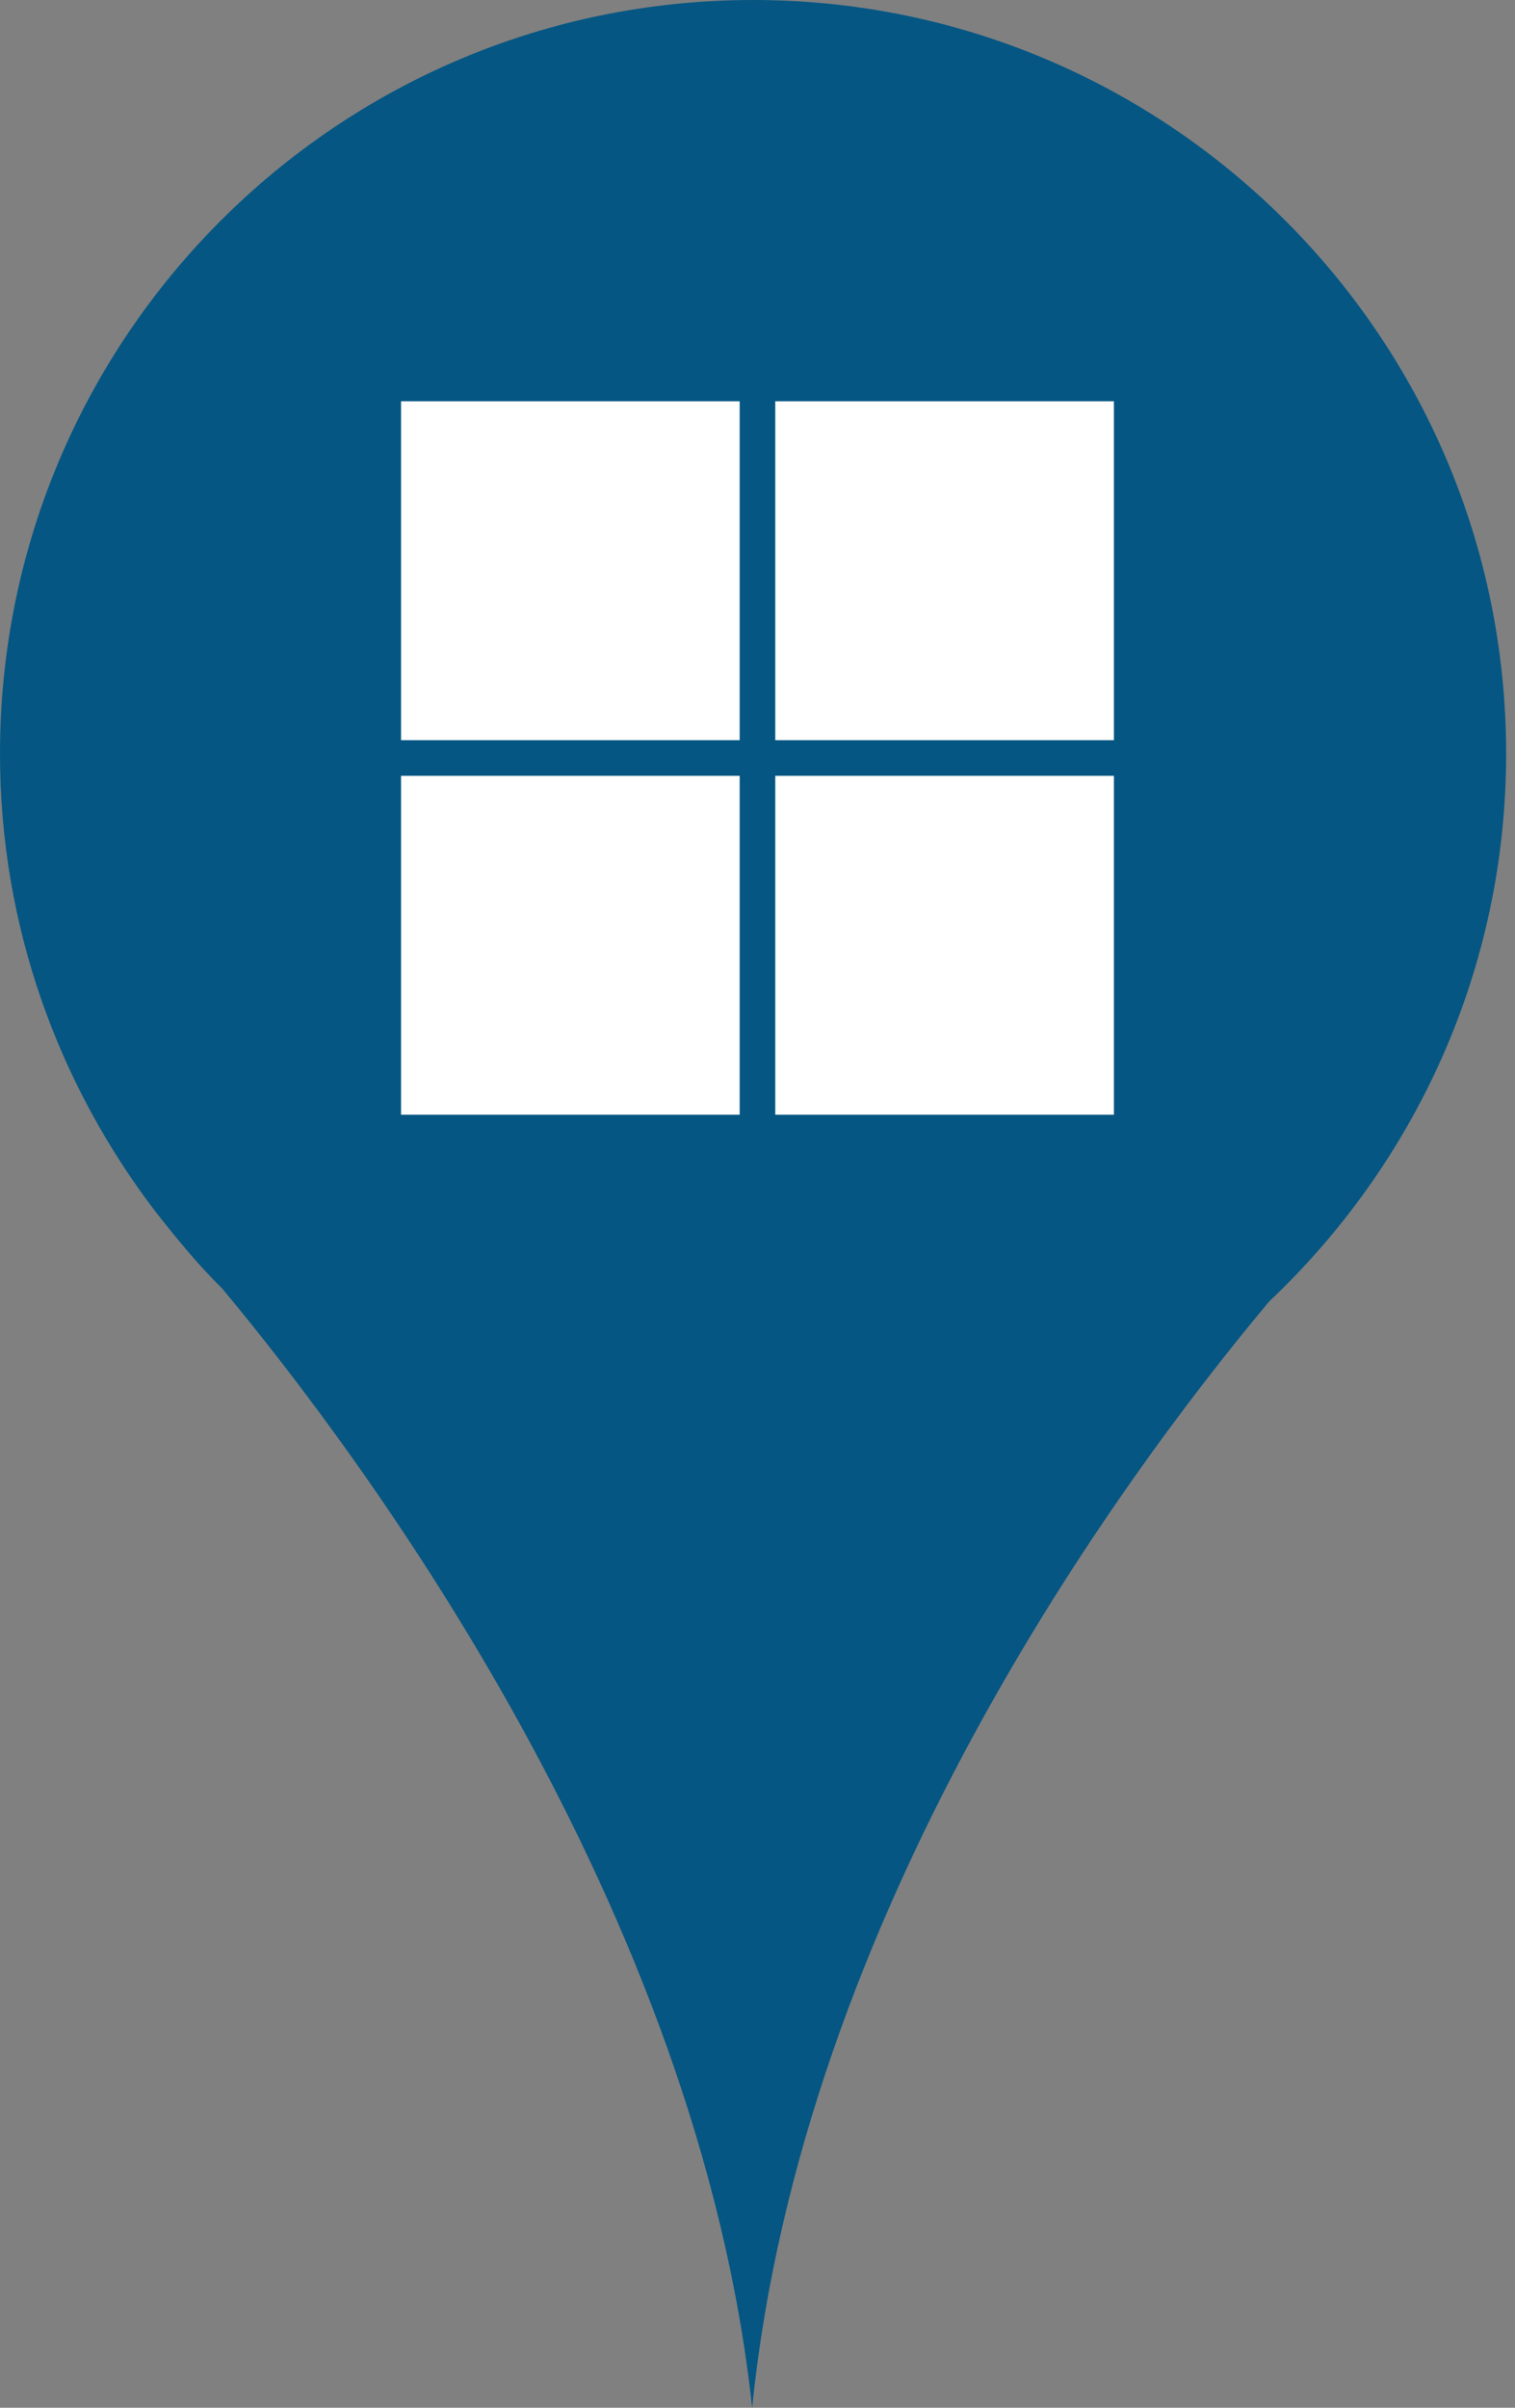
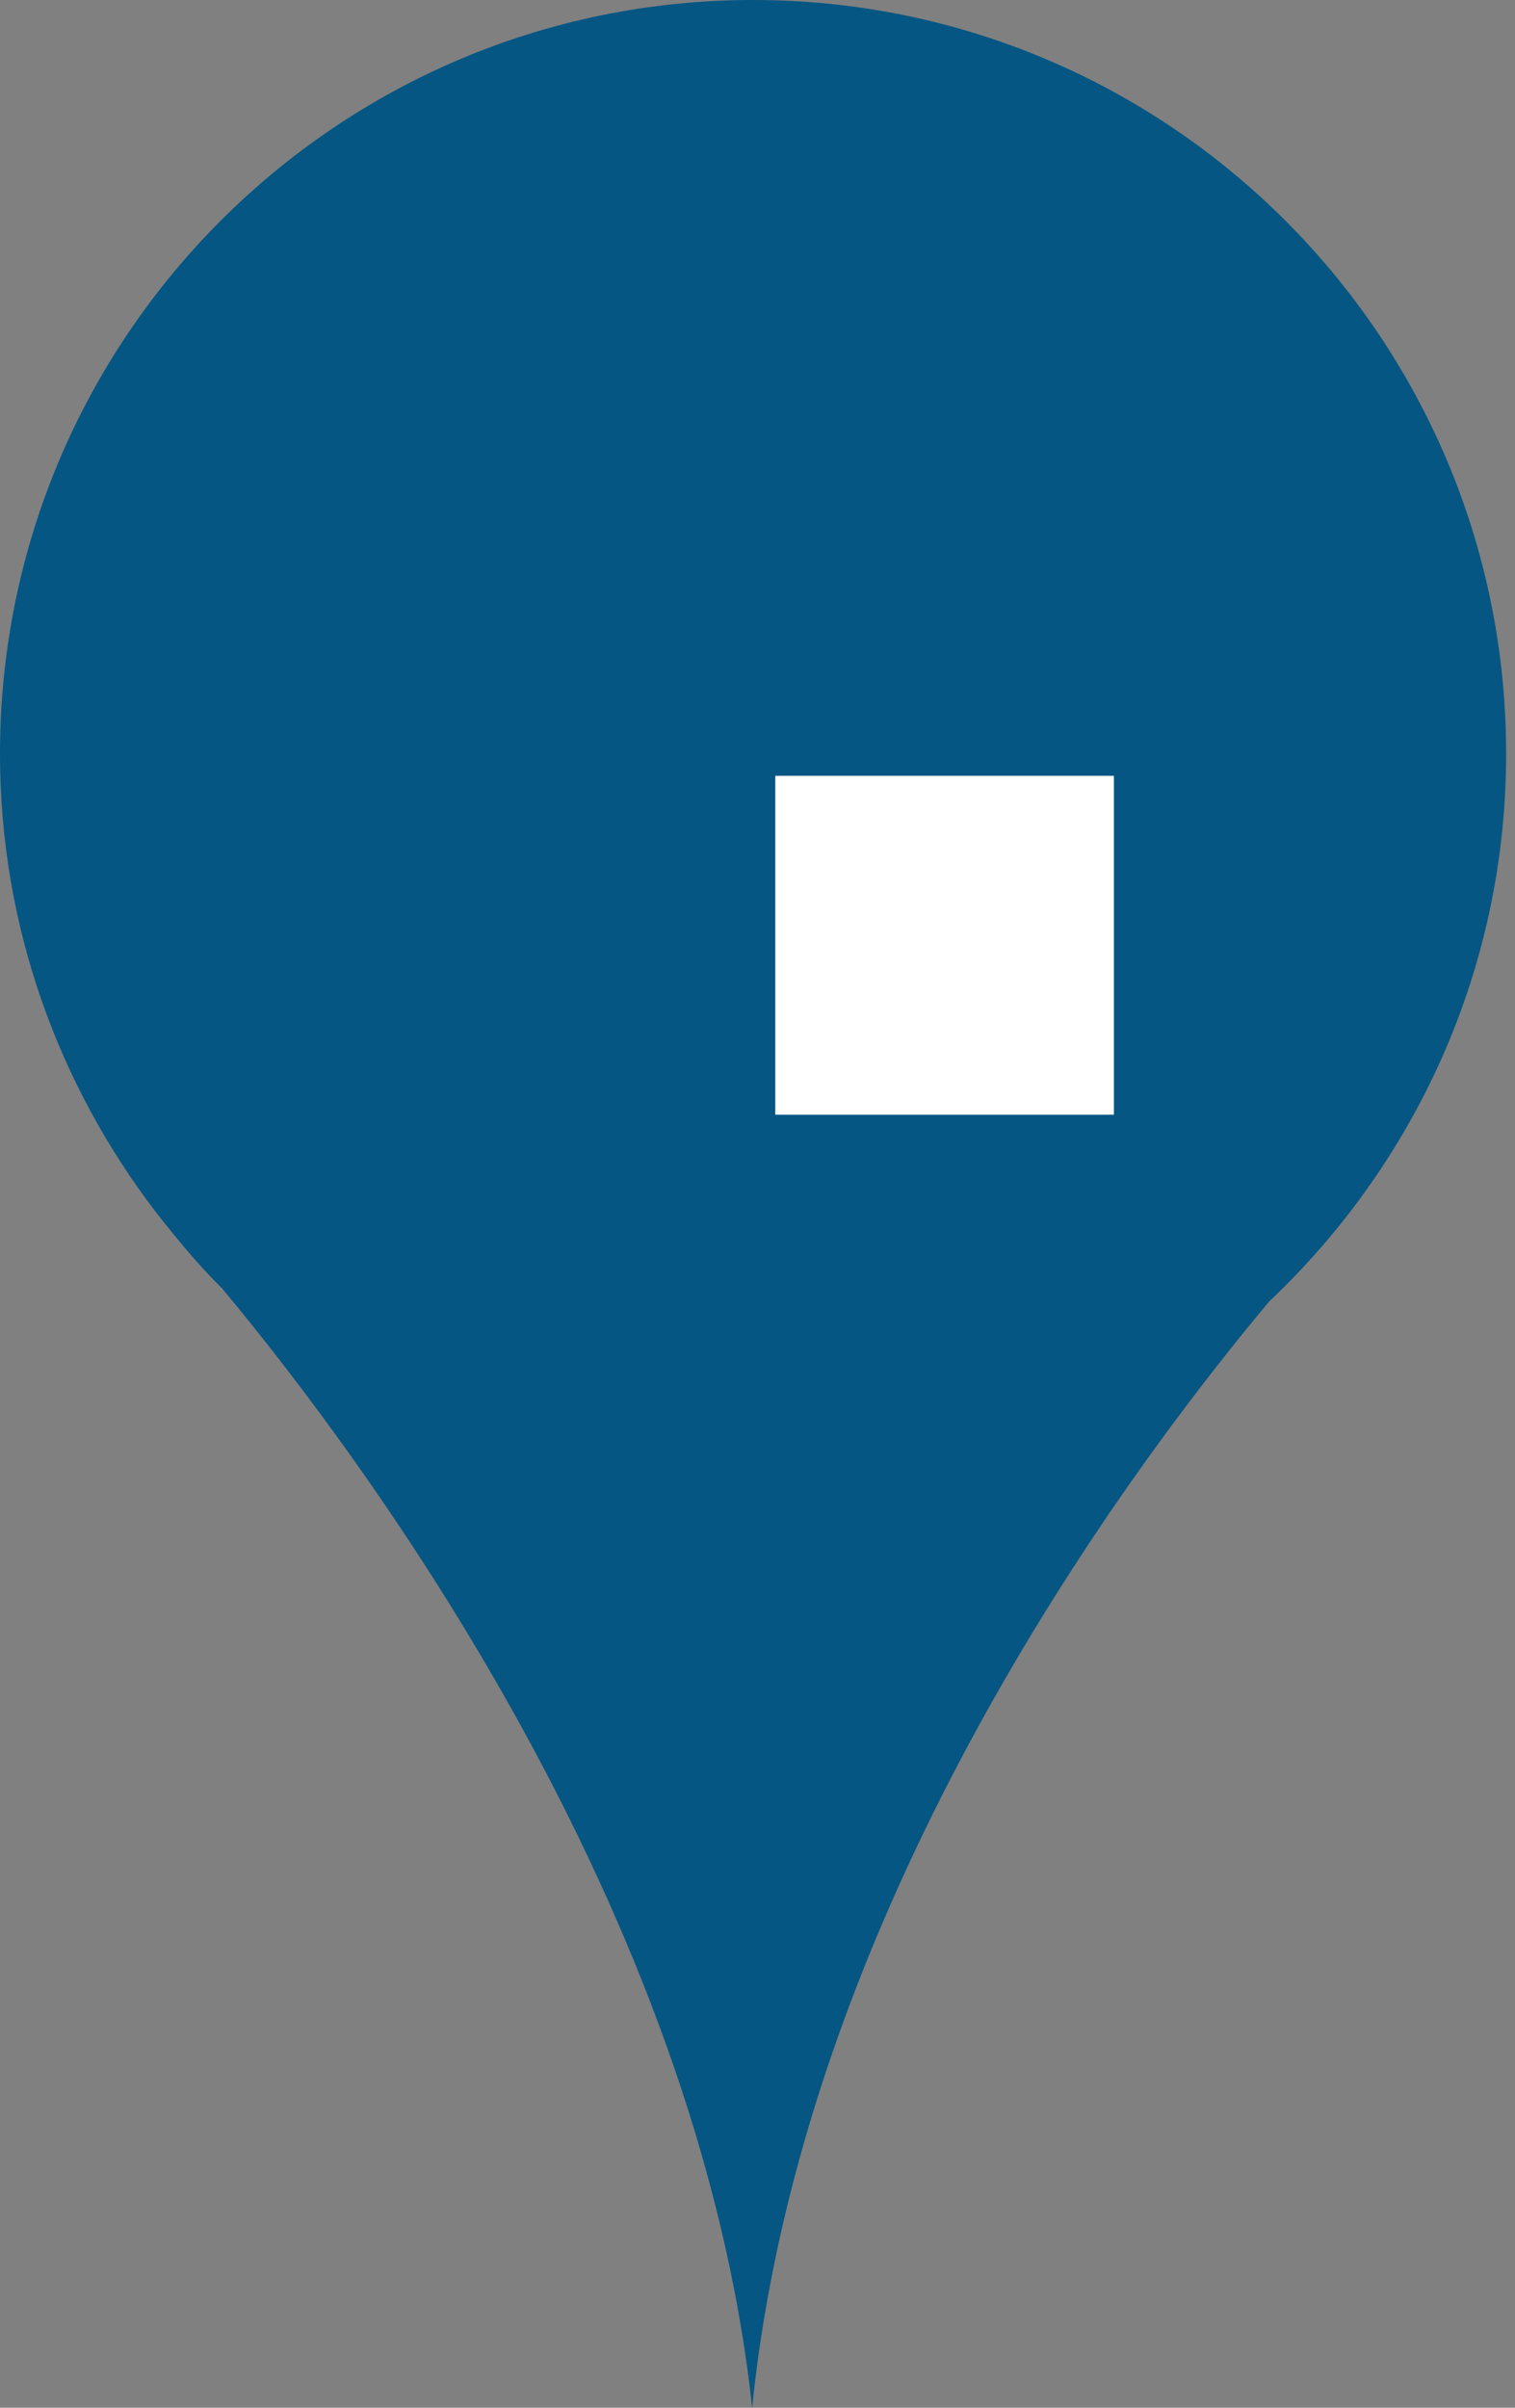
<svg xmlns="http://www.w3.org/2000/svg" width="34" height="54" viewBox="0 0 34 54" fill="none">
  <rect x="0" y="0" width="34" height="54" fill="#808080" stroke="none" />
  <path d="M33.801 16.905C33.801 7.57 26.233 0 16.9 0C7.568 0 0 7.57 0 16.905C0 20.785 1.32 24.344 3.507 27.197C3.507 27.197 3.527 27.217 3.547 27.247C4.001 27.822 4.464 28.386 4.988 28.9C8.213 32.771 15.671 42.811 16.88 54C18.009 42.871 25.114 33.215 28.48 29.192C31.745 26.108 33.801 21.753 33.801 16.905Z" fill="#055683" />
  <g clip-path="url(#clip0_120_7364)">
-     <path d="M16.6 9H9V16.6H16.6V9Z" fill="white" />
-     <path d="M24.999 9H17.399V16.6H24.999V9Z" fill="white" />
-     <path d="M16.6 17.4H9V25H16.6V17.4Z" fill="white" />
    <path d="M24.999 17.4H17.399V25H24.999V17.4Z" fill="white" />
  </g>
  <defs>
    <clipPath id="clip0_120_7364">
      <rect width="16" height="16" fill="white" transform="translate(9 9)" />
    </clipPath>
  </defs>
</svg>